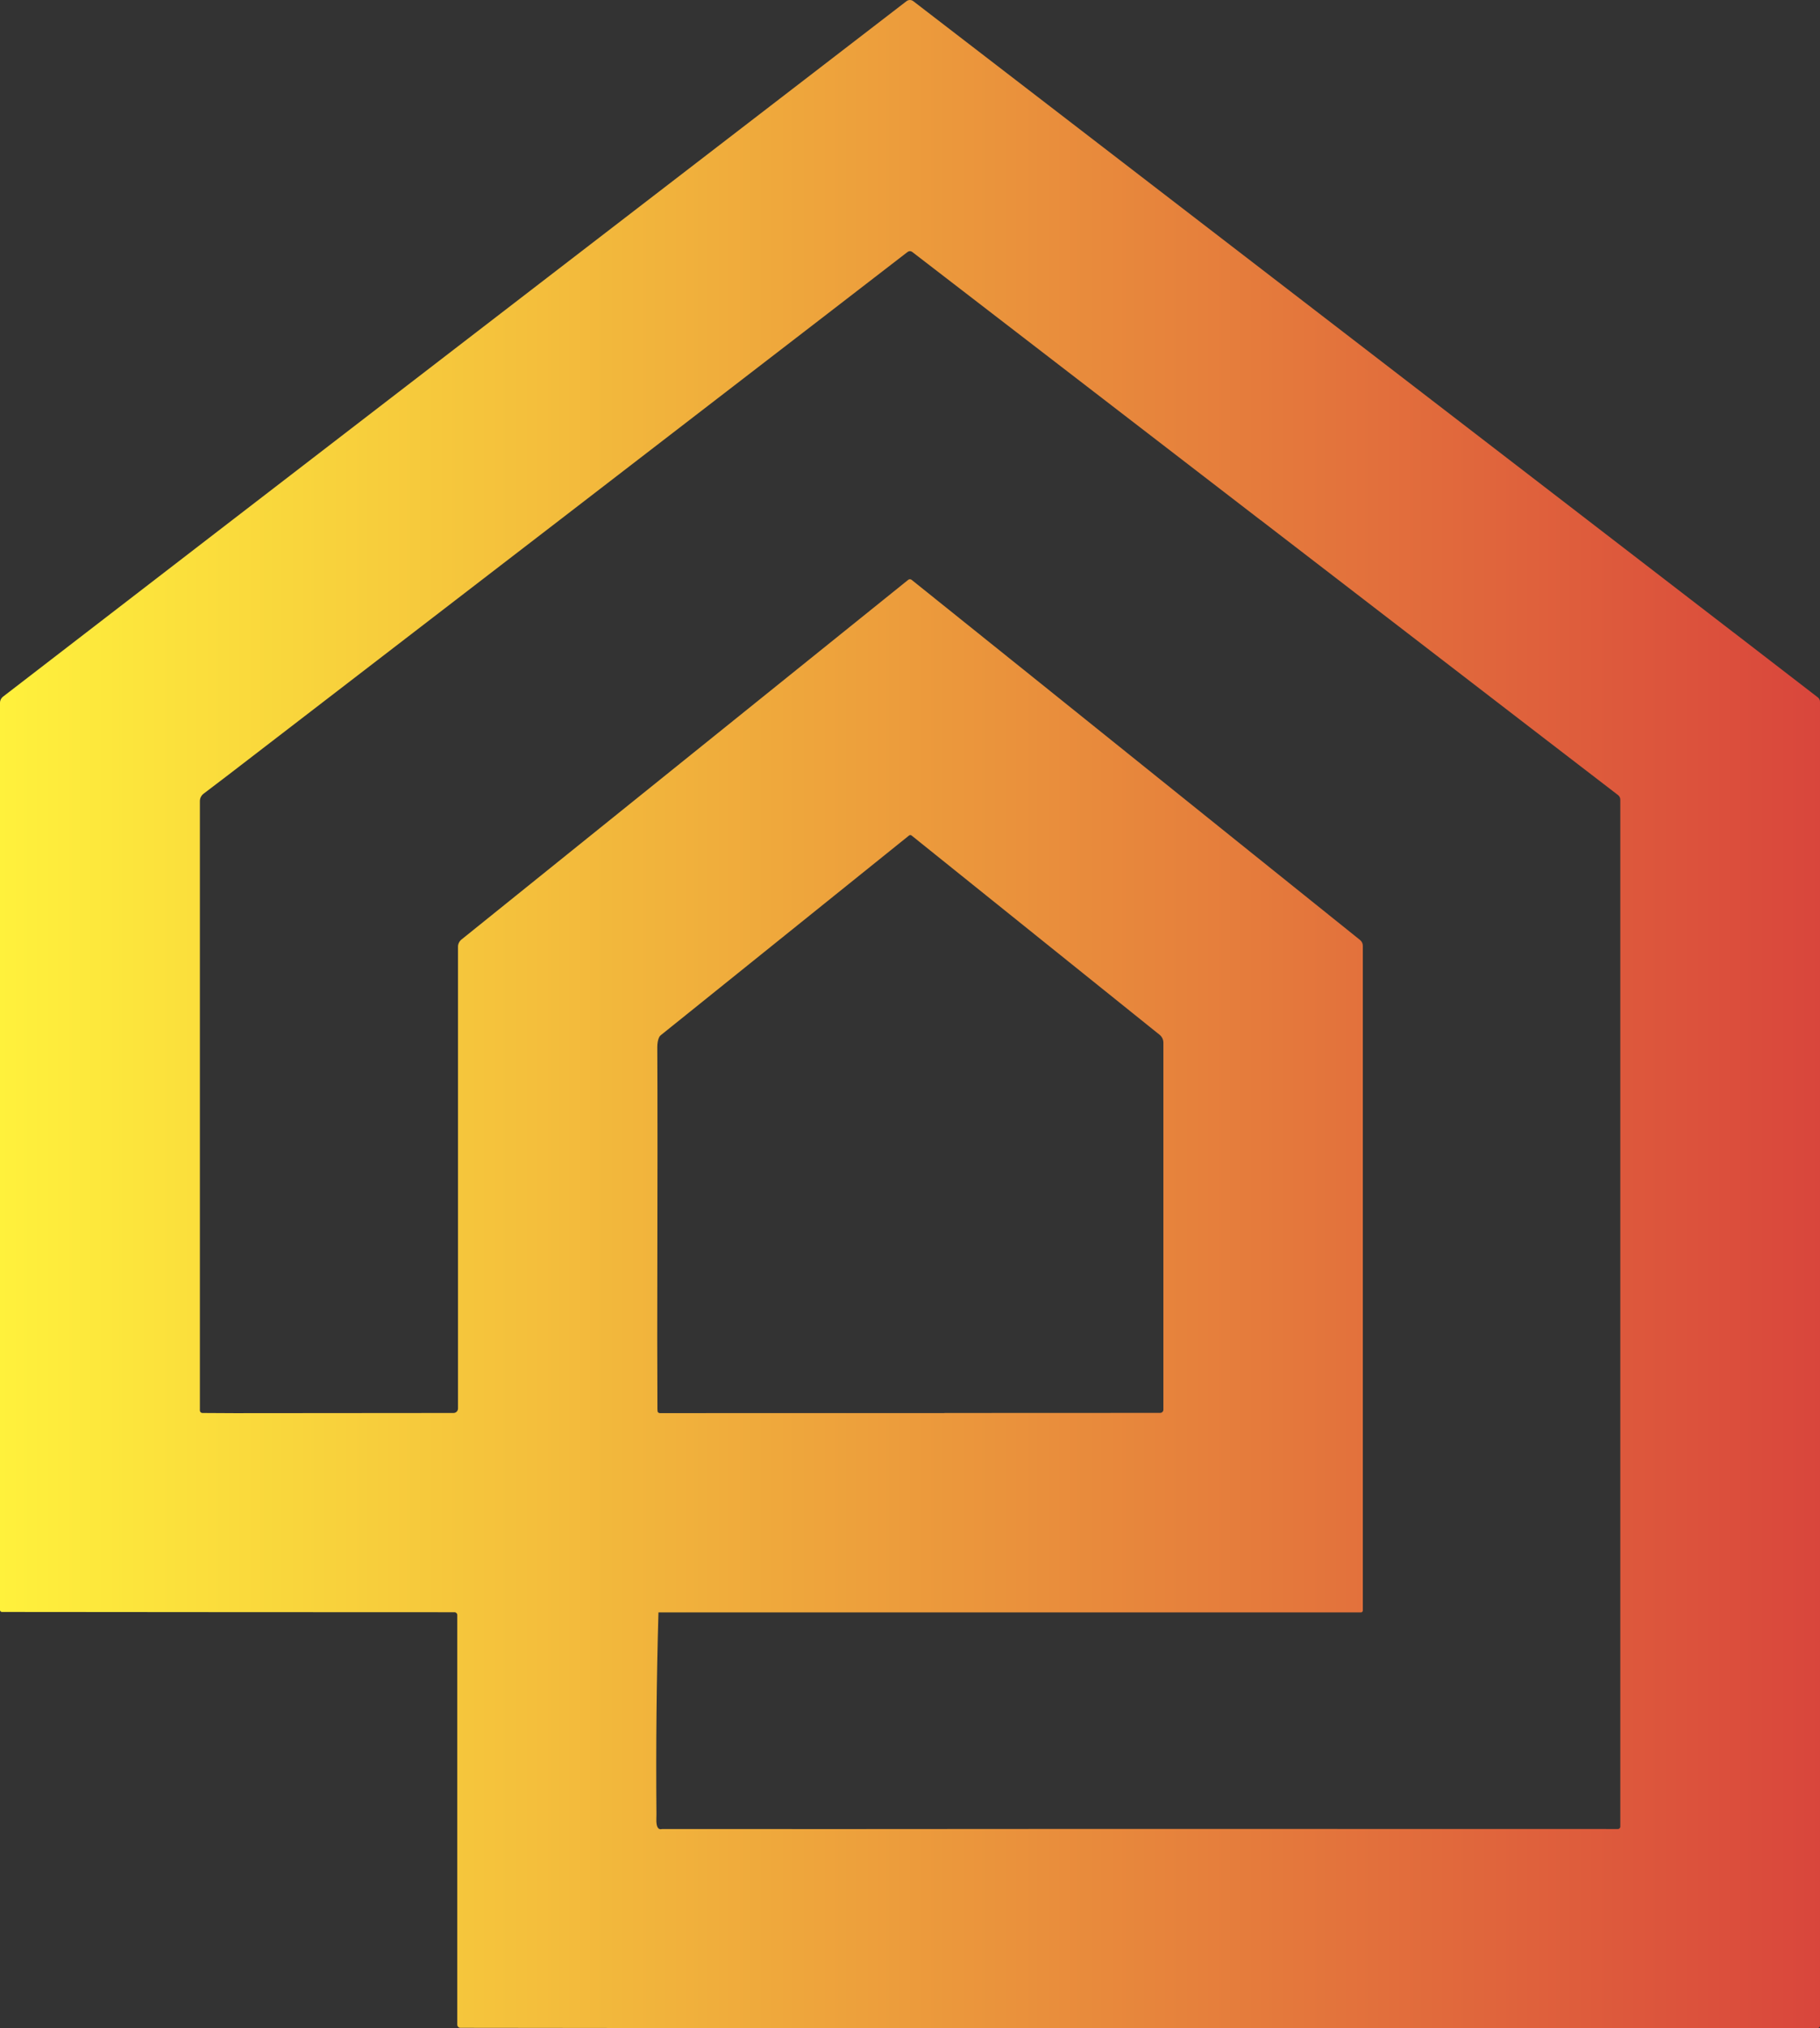
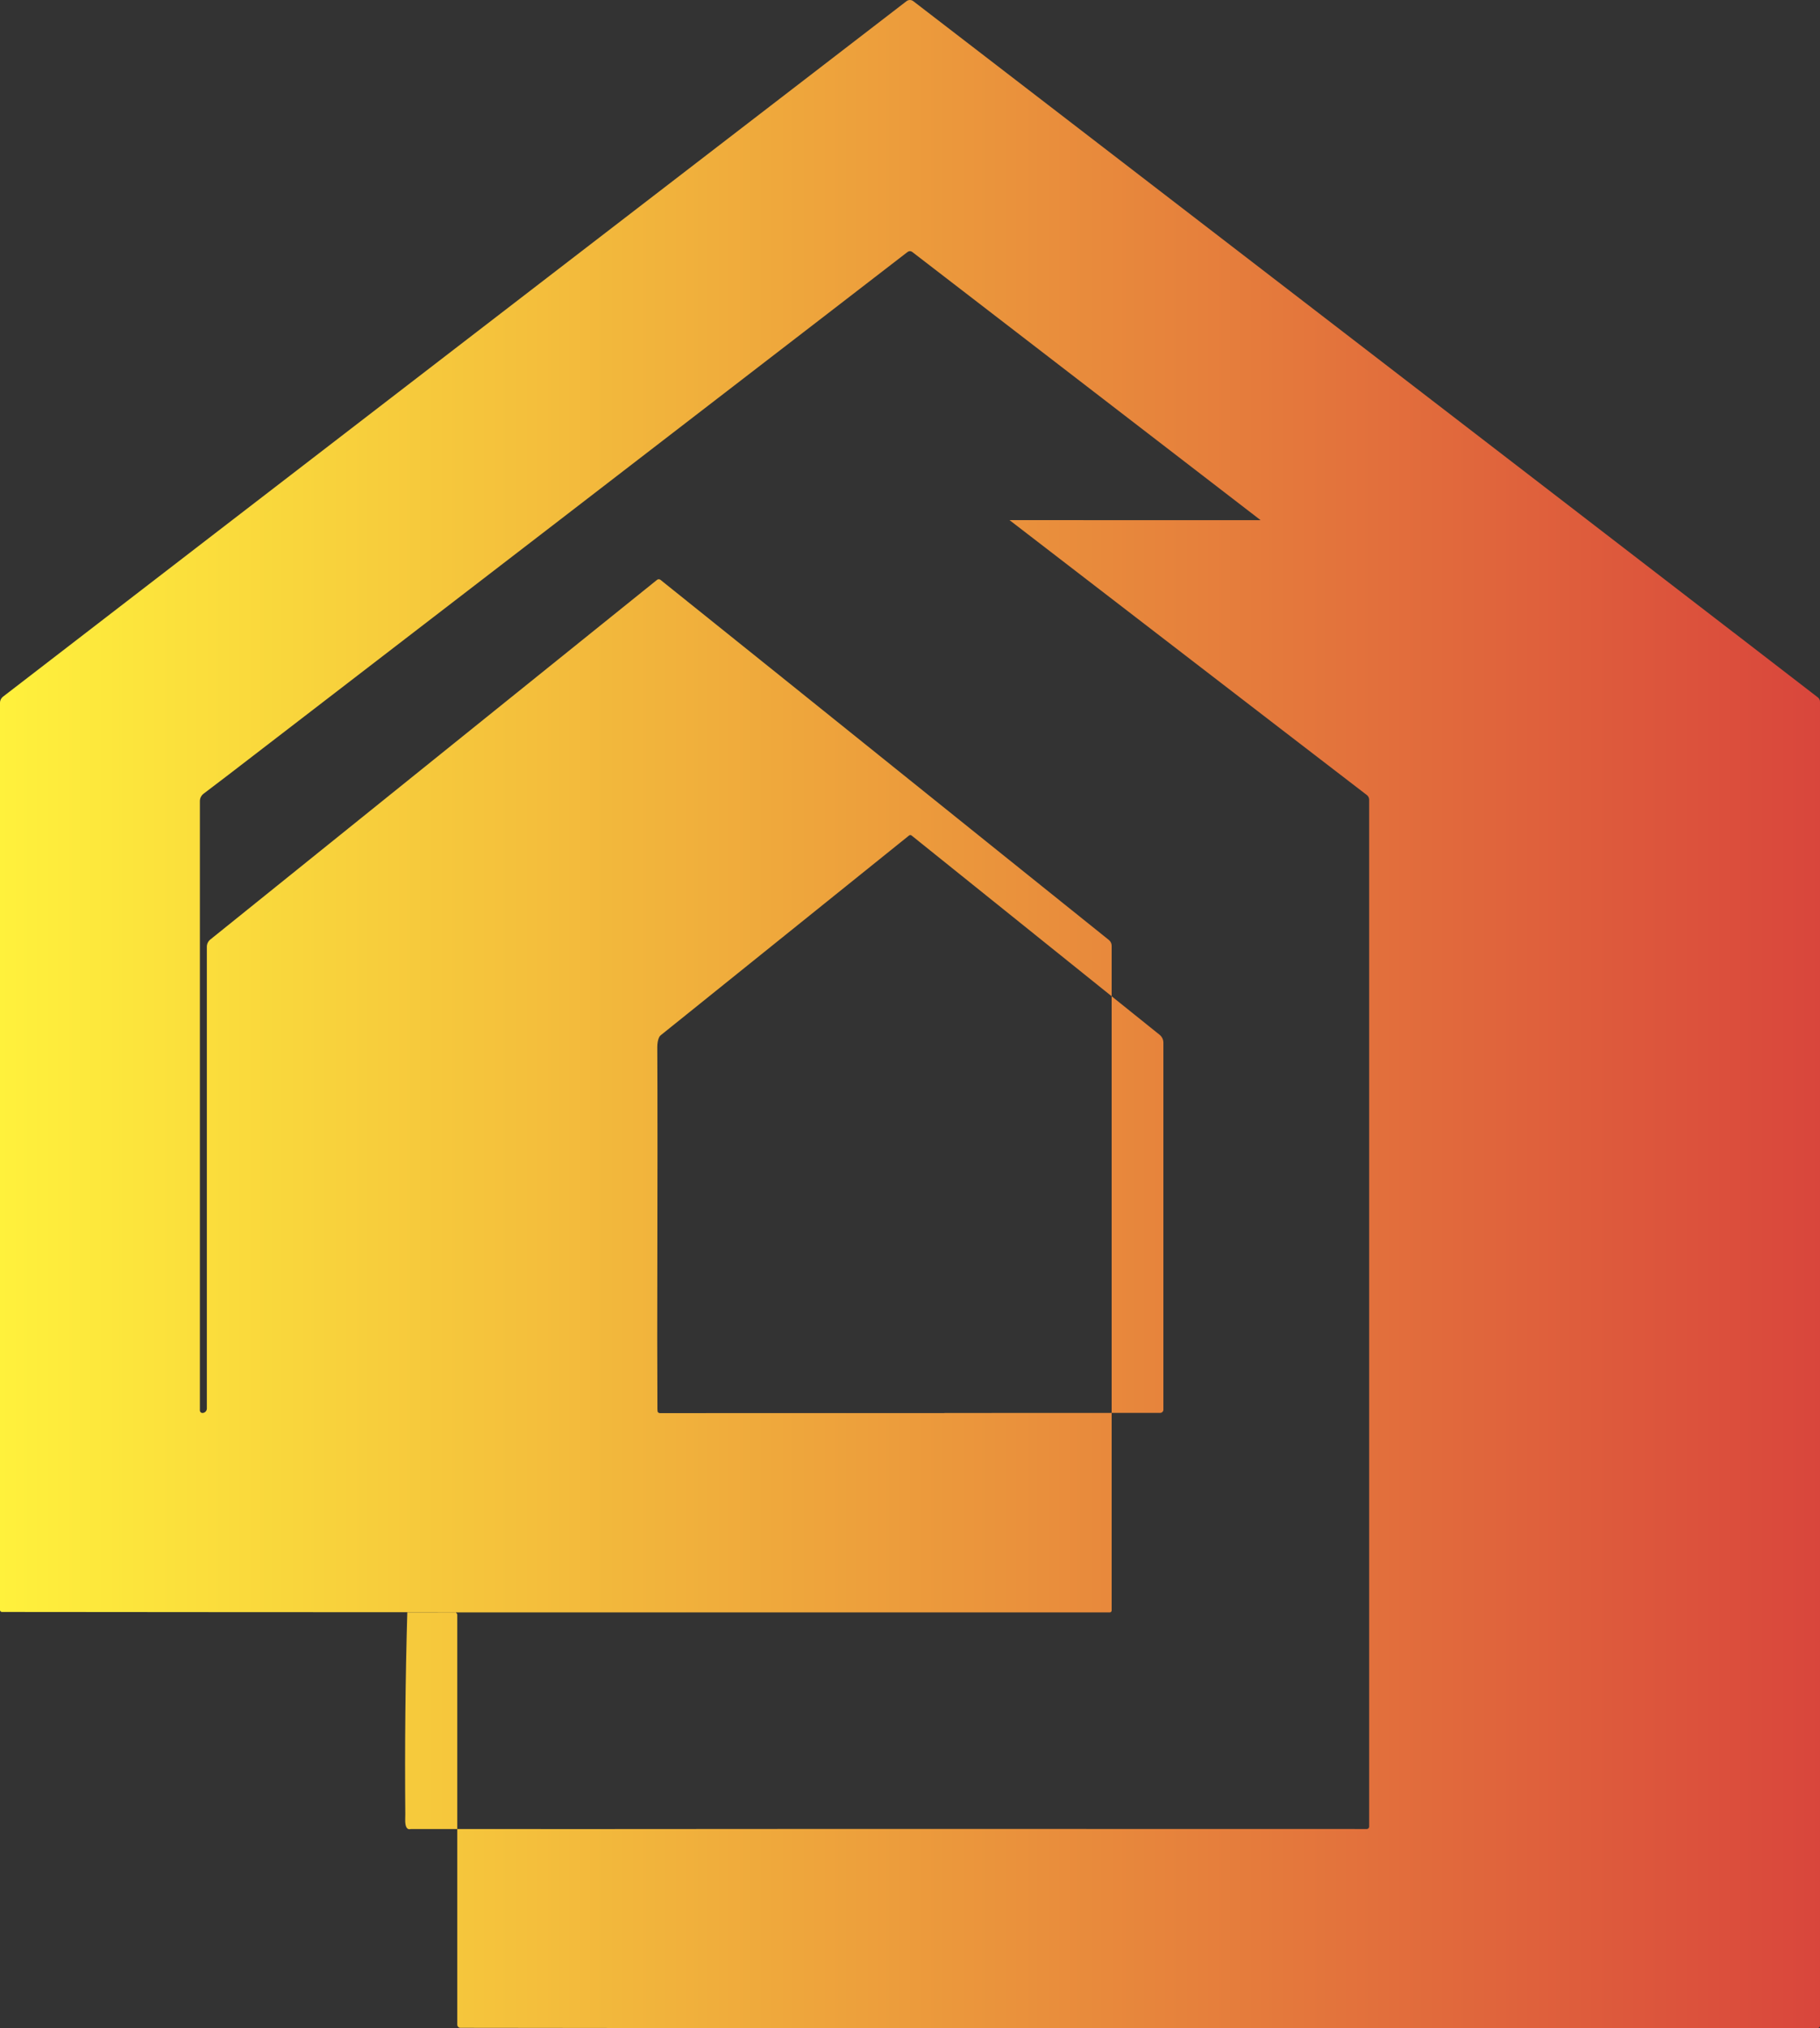
<svg xmlns="http://www.w3.org/2000/svg" xml:space="preserve" width="100.757mm" height="112.21mm" version="1.1" style="shape-rendering:geometricPrecision; text-rendering:geometricPrecision; image-rendering:optimizeQuality; fill-rule:evenodd; clip-rule:evenodd" viewBox="0 0 407.84 454.2">
  <rect x="0" y="0" width="407.84" height="454.2" fill="#333333" stroke="none" />
  <defs>
    <style type="text/css"> .fil0 {fill:url(#id0);fill-rule:nonzero} </style>
    <linearGradient id="id0" gradientUnits="userSpaceOnUse" x1="0" y1="227.1" x2="407.82" y2="227.1">
      <stop offset="0" style="stop-opacity:1; stop-color:#FFF13C" />
      <stop offset="1" style="stop-opacity:1; stop-color:#D9463C" />
    </linearGradient>
  </defs>
  <g id="Слой_x0020_1">
-     <path class="fil0" d="M282.49 116.49l-78.05 -60.05c-0.15,-0.12 -0.34,-0.19 -0.54,-0.19 -0.2,0 -0.38,0.07 -0.54,0.19l-17.93 13.82 -59.98 46.17 -74.28 57.1 -5.55 4.22c-0.54,0.41 -0.84,1.04 -0.83,1.7l0 136.43c0,0.31 0.25,0.56 0.56,0.56l7.21 0.04 49.07 -0.04c0.55,0 1,-0.45 1,-1l0 -103.41c-0.01,-0.6 0.27,-1.2 0.75,-1.6l47.62 -38.32 52.51 -42.25c0.11,-0.09 0.25,-0.14 0.39,-0.14 0.14,0 0.28,0.05 0.39,0.14l28.84 23.13 46.59 37.42 25.05 20.1c0.4,0.33 0.63,0.81 0.62,1.32l0 148.84c0,0.24 -0.19,0.43 -0.43,0.43l-25.61 -0.01 -75.56 0.01 -56.24 -0.01c-0.43,15.01 -0.58,30.06 -0.45,45.16 0,0.06 -0.01,0.45 -0.02,1.18 -0.04,1.7 0.39,2.43 1.29,2.18l40.81 0.01 50.09 -0.03 116.95 0.01 6.32 0.01c0,0 0,0 0.01,0 0.3,0 0.54,-0.24 0.54,-0.54 0,0 0,0 0,0l0 -229.98c0,-0.4 -0.18,-0.78 -0.5,-1.03l-19.01 -14.6 -61.08 -46.98 0 -0zm106.04 25.19l18.85 14.52c0.29,0.23 0.46,0.57 0.46,0.94l0 296.52c0,0.29 -0.23,0.52 -0.52,0.52l-17.52 0.01 -35.81 0 -114.74 0.01 -47.78 -0.01 -42.99 -0.01 -45.31 -0.05c-0.39,0 -0.7,-0.32 -0.7,-0.7l0 -91.74c0,-0.35 -0.28,-0.63 -0.63,-0.63l-50.76 -0.02 -50.64 -0.04c-0.25,0 -0.45,-0.2 -0.45,-0.45l0 -203.14c-0,-0.53 0.25,-1.05 0.67,-1.38l47.37 -36.47 74.45 -57.27 57.87 -44.5 22.79 -17.53c0.47,-0.35 1.09,-0.34 1.53,0.01l82.35 63.33 60.63 46.63 40.87 31.45 -0 -0zm-176.89 174.76l48.34 -0.02c0.39,-0 0.72,-0.32 0.72,-0.71l0 -82.2c0,0 0,-0 0,-0 0,-0.69 -0.31,-1.34 -0.85,-1.77l-34.73 -27.89 -20.85 -16.74c-0.17,-0.13 -0.4,-0.13 -0.56,0l-49.94 40.15 -5.68 4.56c-0.15,0.12 -0.28,0.27 -0.37,0.45 -0.29,0.58 -0.43,1.34 -0.43,2.26 0.06,9.42 0.06,31.13 -0.01,65.13l0.04 15.89 0.04 0.57c0.08,0.21 0.28,0.35 0.52,0.35l63.76 -0.01 -0 0z" />
+     <path class="fil0" d="M282.49 116.49l-78.05 -60.05c-0.15,-0.12 -0.34,-0.19 -0.54,-0.19 -0.2,0 -0.38,0.07 -0.54,0.19l-17.93 13.82 -59.98 46.17 -74.28 57.1 -5.55 4.22c-0.54,0.41 -0.84,1.04 -0.83,1.7l0 136.43c0,0.31 0.25,0.56 0.56,0.56c0.55,0 1,-0.45 1,-1l0 -103.41c-0.01,-0.6 0.27,-1.2 0.75,-1.6l47.62 -38.32 52.51 -42.25c0.11,-0.09 0.25,-0.14 0.39,-0.14 0.14,0 0.28,0.05 0.39,0.14l28.84 23.13 46.59 37.42 25.05 20.1c0.4,0.33 0.63,0.81 0.62,1.32l0 148.84c0,0.24 -0.19,0.43 -0.43,0.43l-25.61 -0.01 -75.56 0.01 -56.24 -0.01c-0.43,15.01 -0.58,30.06 -0.45,45.16 0,0.06 -0.01,0.45 -0.02,1.18 -0.04,1.7 0.39,2.43 1.29,2.18l40.81 0.01 50.09 -0.03 116.95 0.01 6.32 0.01c0,0 0,0 0.01,0 0.3,0 0.54,-0.24 0.54,-0.54 0,0 0,0 0,0l0 -229.98c0,-0.4 -0.18,-0.78 -0.5,-1.03l-19.01 -14.6 -61.08 -46.98 0 -0zm106.04 25.19l18.85 14.52c0.29,0.23 0.46,0.57 0.46,0.94l0 296.52c0,0.29 -0.23,0.52 -0.52,0.52l-17.52 0.01 -35.81 0 -114.74 0.01 -47.78 -0.01 -42.99 -0.01 -45.31 -0.05c-0.39,0 -0.7,-0.32 -0.7,-0.7l0 -91.74c0,-0.35 -0.28,-0.63 -0.63,-0.63l-50.76 -0.02 -50.64 -0.04c-0.25,0 -0.45,-0.2 -0.45,-0.45l0 -203.14c-0,-0.53 0.25,-1.05 0.67,-1.38l47.37 -36.47 74.45 -57.27 57.87 -44.5 22.79 -17.53c0.47,-0.35 1.09,-0.34 1.53,0.01l82.35 63.33 60.63 46.63 40.87 31.45 -0 -0zm-176.89 174.76l48.34 -0.02c0.39,-0 0.72,-0.32 0.72,-0.71l0 -82.2c0,0 0,-0 0,-0 0,-0.69 -0.31,-1.34 -0.85,-1.77l-34.73 -27.89 -20.85 -16.74c-0.17,-0.13 -0.4,-0.13 -0.56,0l-49.94 40.15 -5.68 4.56c-0.15,0.12 -0.28,0.27 -0.37,0.45 -0.29,0.58 -0.43,1.34 -0.43,2.26 0.06,9.42 0.06,31.13 -0.01,65.13l0.04 15.89 0.04 0.57c0.08,0.21 0.28,0.35 0.52,0.35l63.76 -0.01 -0 0z" />
  </g>
</svg>